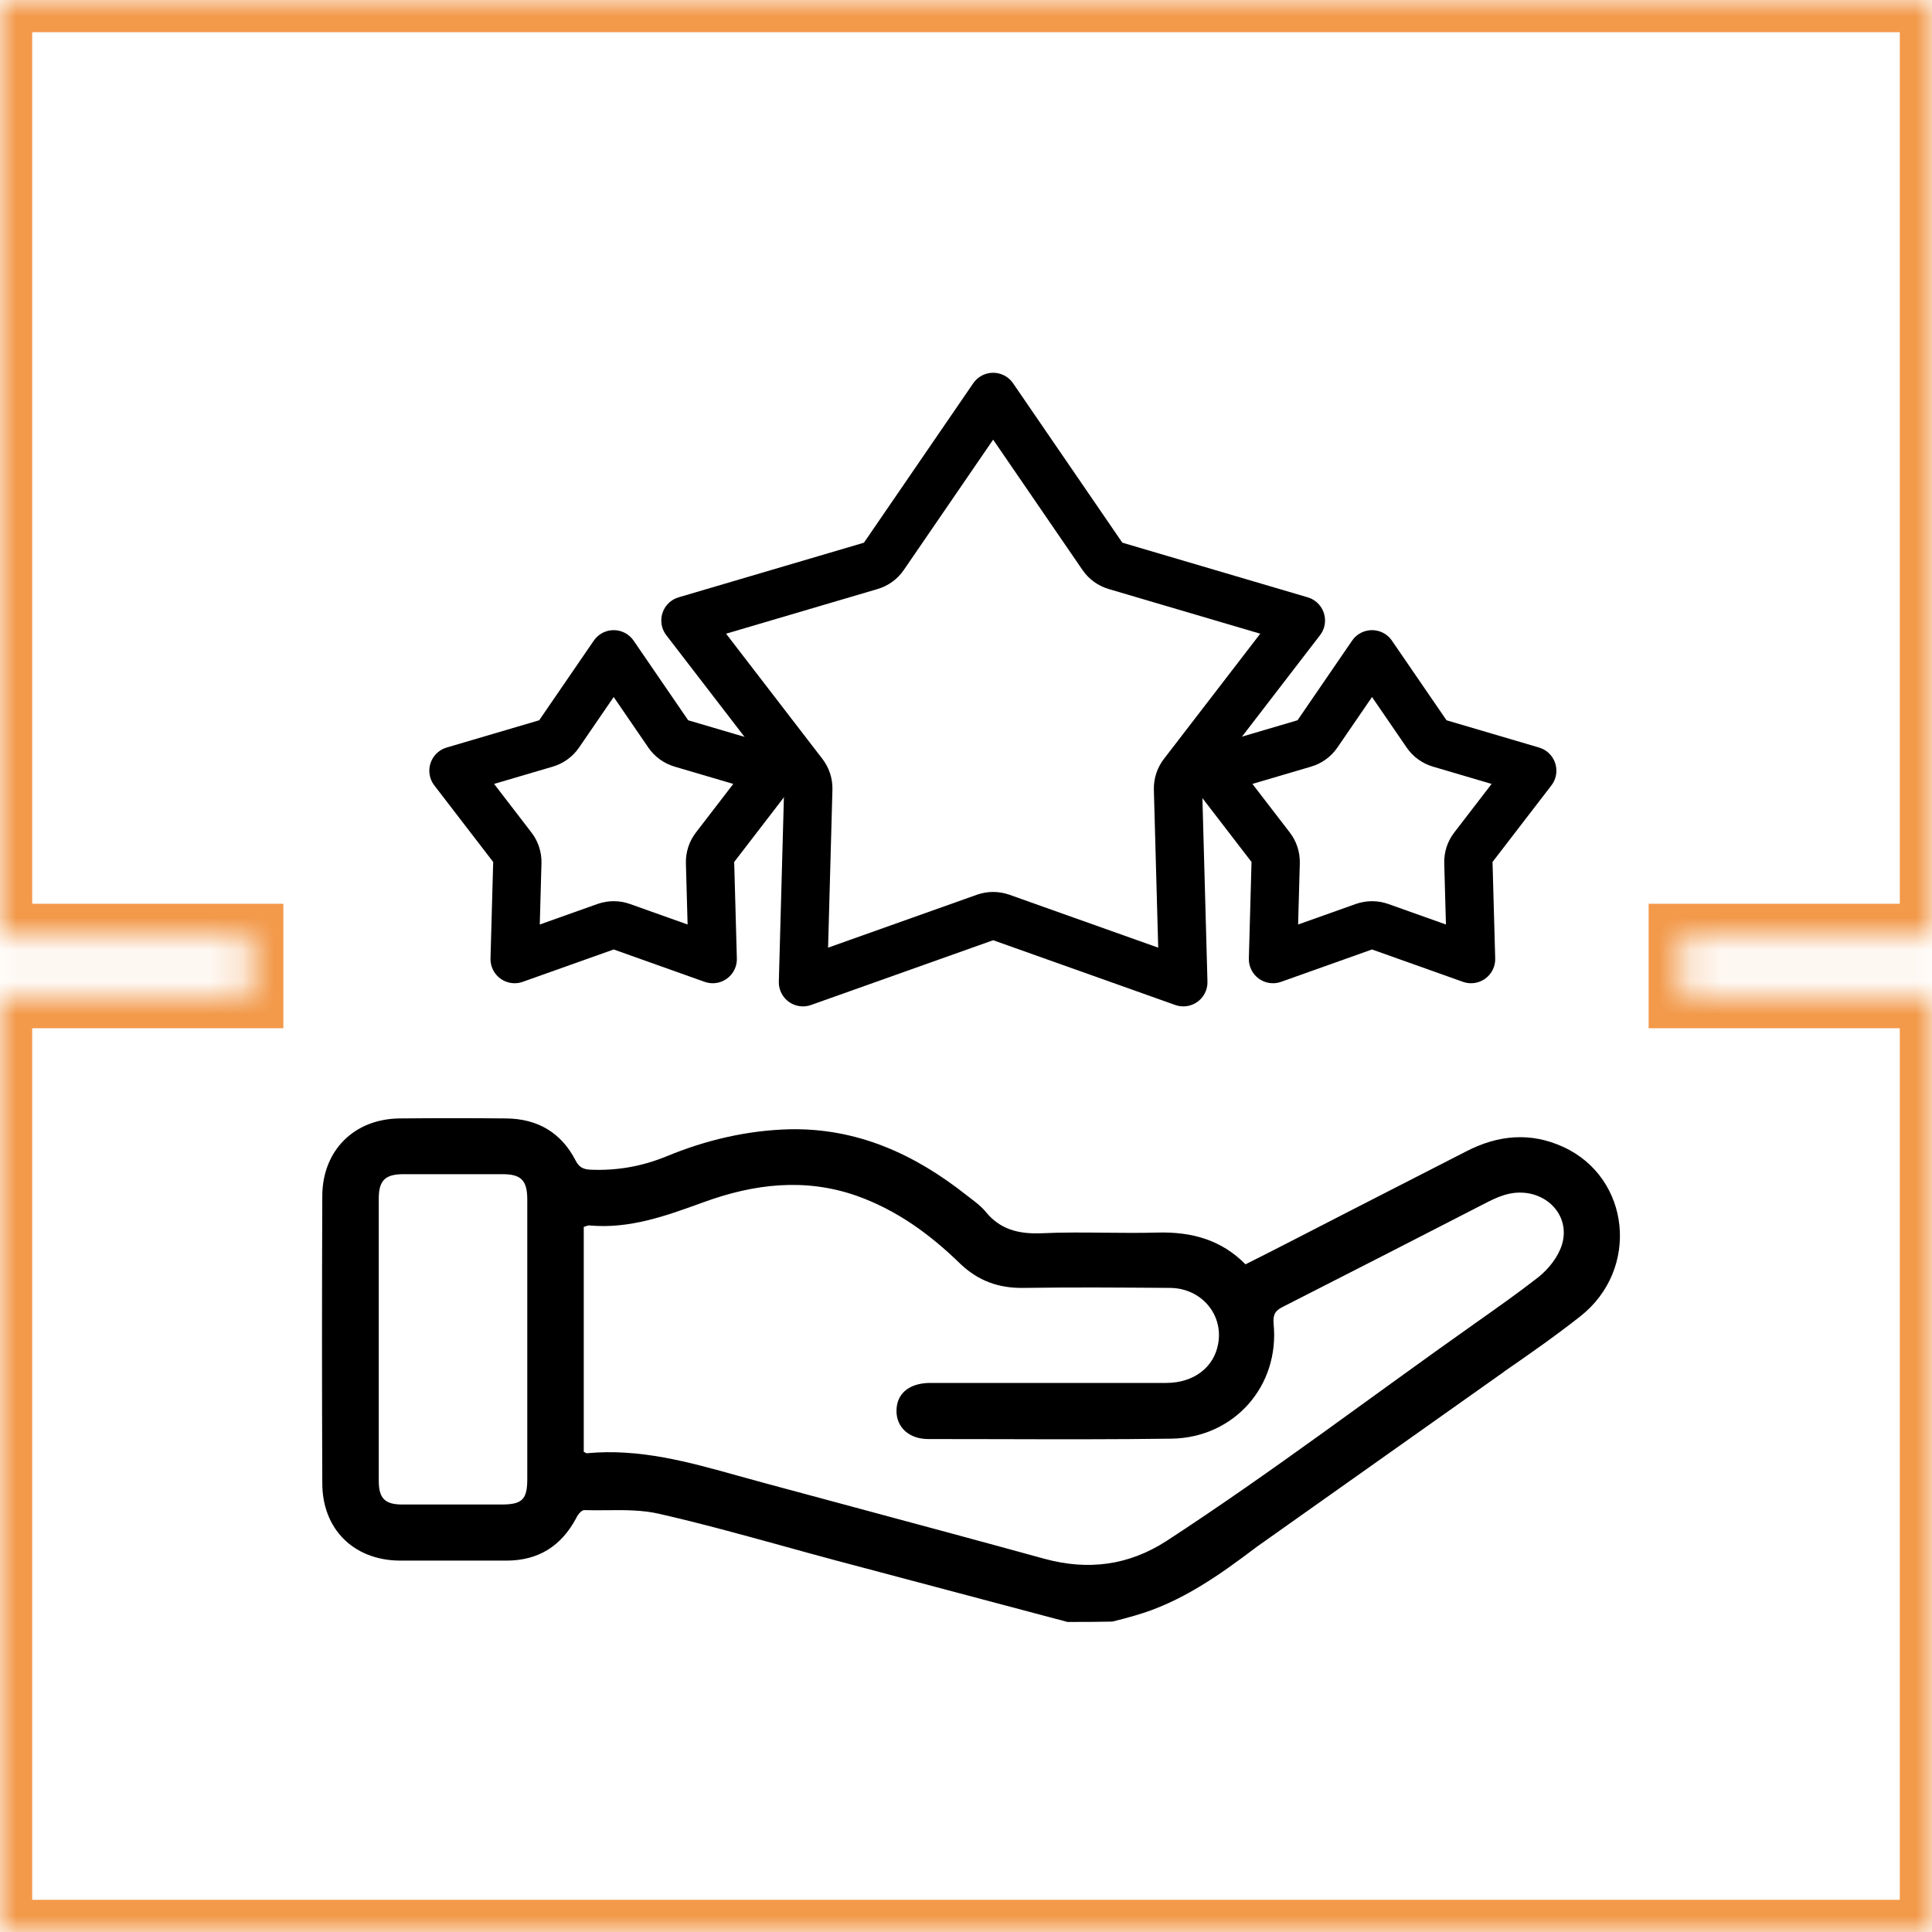
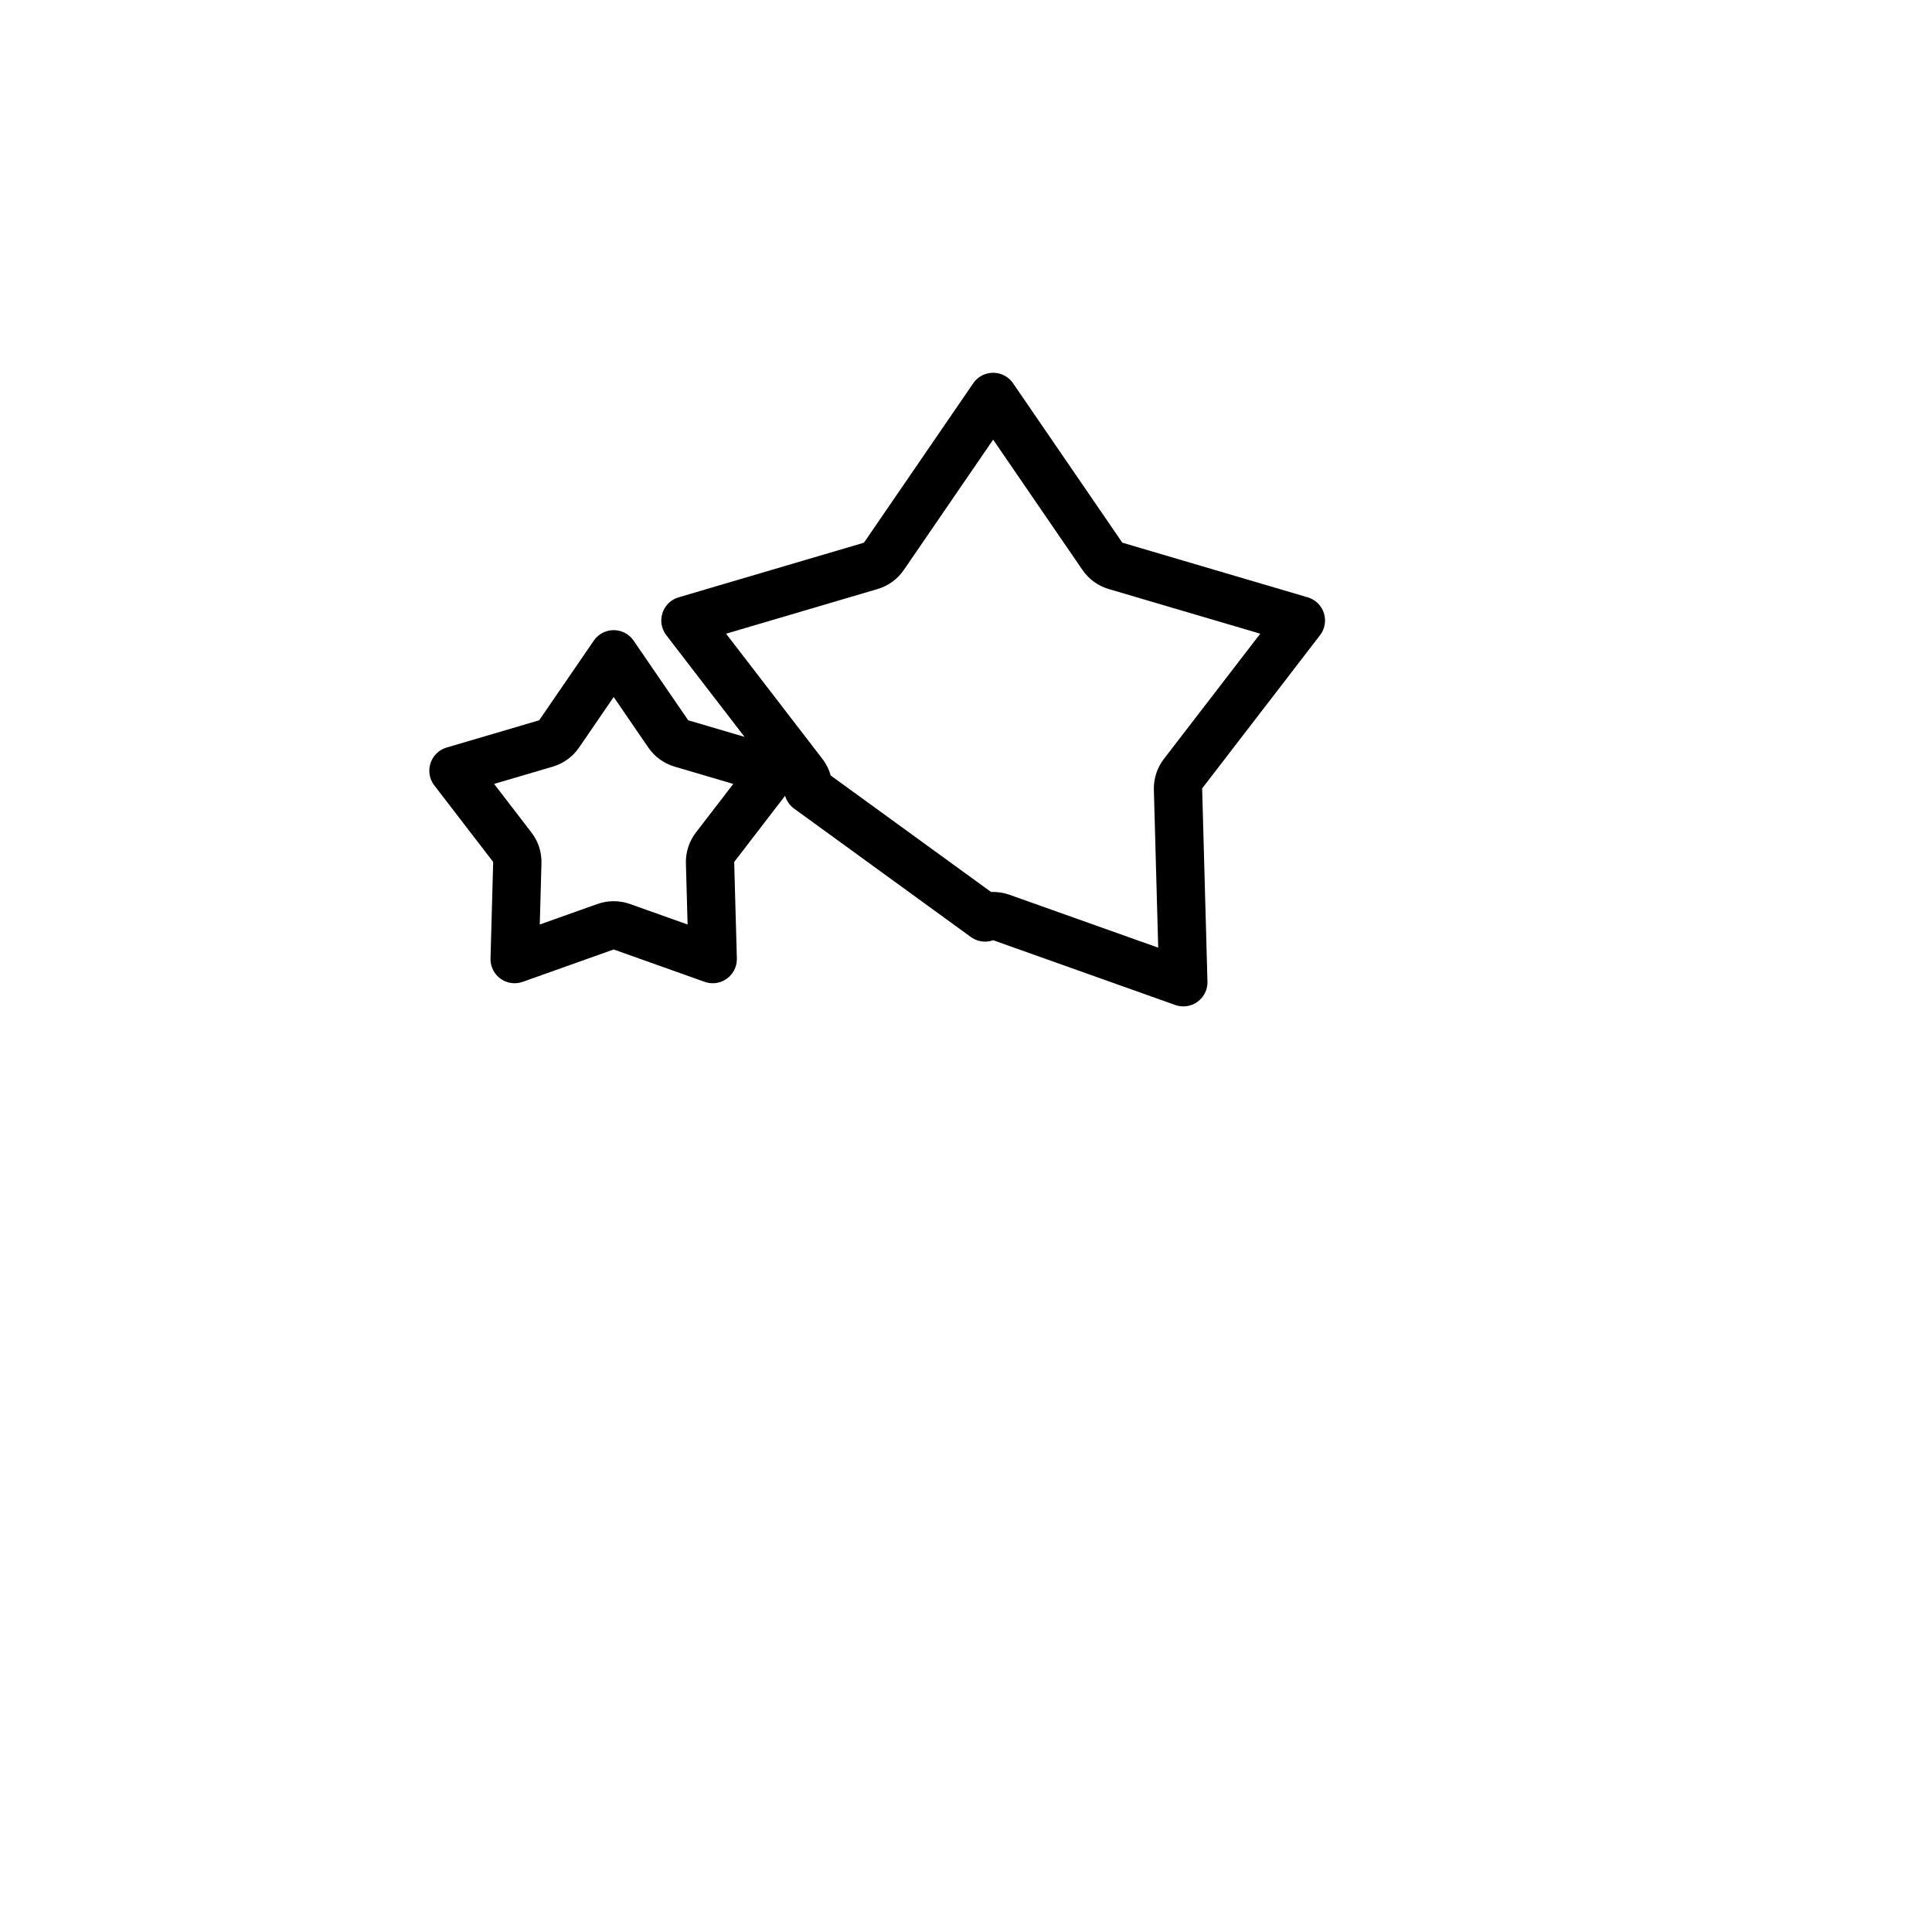
<svg xmlns="http://www.w3.org/2000/svg" width="60" height="60" viewBox="0 0 60 60" fill="none">
  <mask id="path-1-inside-1_795_17287" fill="white">
-     <path fill-rule="evenodd" clip-rule="evenodd" d="M0 0H60L60 29.067H52.2V30.933H60L60 60H0V30.933H7.8V29.067H0V0Z" />
-   </mask>
+     </mask>
  <path d="M60 0L61 1.3124e-07V-1H60V0ZM0 0V-1H-1V0H0ZM60 29.067V30.067H61V29.067H60ZM52.2 29.067V28.067H51.2V29.067H52.2ZM52.2 30.933H51.2V31.933H52.2V30.933ZM60 30.933H61V29.933H60V30.933ZM60 60V61H61V60H60ZM0 60H-1V61H0V60ZM0 30.933V29.933H-1V30.933H0ZM7.8 30.933V31.933H8.8V30.933H7.8ZM7.8 29.067H8.8V28.067H7.8V29.067ZM0 29.067H-1V30.067H0V29.067ZM60 -1H0V1H60V-1ZM61 29.067L61 1.3124e-07L59 -1.3124e-07L59 29.067H61ZM52.2 30.067H60V28.067H52.2V30.067ZM53.2 30.933V29.067H51.2V30.933H53.2ZM60 29.933H52.2V31.933H60V29.933ZM61 60L61 30.933H59L59 60H61ZM0 61H60V59H0V61ZM-1 30.933V60H1V30.933H-1ZM7.8 29.933H0V31.933H7.8V29.933ZM6.8 29.067V30.933H8.8V29.067H6.8ZM0 30.067H7.8V28.067H0V30.067ZM-1 0V29.067H1V0H-1Z" fill="#F2994A" mask="url(#path-1-inside-1_795_17287)" />
  <path d="M19.059 20.32L20.753 22.792C20.85 22.934 20.994 23.039 21.16 23.088L24.034 23.935L22.207 26.311C22.102 26.447 22.047 26.616 22.051 26.788L22.134 29.785L19.31 28.78C19.147 28.723 18.97 28.723 18.807 28.78L15.983 29.785L16.066 26.788C16.07 26.616 16.016 26.447 15.91 26.311L14.083 23.935L16.958 23.088C17.123 23.039 17.267 22.934 17.364 22.792L19.059 20.32Z" stroke="black" stroke-width="1.5" stroke-linejoin="round" />
-   <path d="M30.843 12.327L34.236 17.277C34.334 17.42 34.477 17.524 34.643 17.573L40.4 19.27L36.74 24.027C36.635 24.163 36.58 24.332 36.584 24.505L36.749 30.504L31.095 28.493C30.932 28.436 30.755 28.436 30.592 28.493L24.937 30.504L25.102 24.505C25.107 24.332 25.052 24.163 24.947 24.027L21.287 19.27L27.044 17.573C27.209 17.524 27.353 17.42 27.45 17.277L30.843 12.327Z" stroke="black" stroke-width="1.5" stroke-linejoin="round" />
-   <path d="M42.609 20.32L44.304 22.792C44.401 22.934 44.545 23.039 44.71 23.088L47.585 23.935L45.758 26.311C45.652 26.447 45.597 26.616 45.602 26.788L45.685 29.785L42.861 28.78C42.698 28.723 42.521 28.723 42.358 28.78L39.534 29.785L39.617 26.788C39.621 26.616 39.566 26.447 39.461 26.311L37.633 23.935L40.508 23.088C40.674 23.039 40.818 22.934 40.915 22.792L42.609 20.32Z" stroke="black" stroke-width="1.5" stroke-linejoin="round" />
-   <path fill-rule="evenodd" clip-rule="evenodd" d="M25.936 48.455L33.151 50.371C33.615 50.371 34.08 50.371 34.545 50.36C34.777 50.302 35.009 50.244 35.242 50.174C36.685 49.763 37.878 48.911 39.044 48.028L46.705 42.604L46.703 42.601C47.508 42.047 48.312 41.483 49.078 40.88C50.937 39.416 50.635 36.57 48.544 35.617C47.533 35.153 46.522 35.246 45.535 35.757C44.94 36.062 44.347 36.365 43.754 36.669C42.541 37.29 41.331 37.909 40.121 38.533C39.645 38.777 39.168 39.022 38.68 39.265C37.925 38.499 37.008 38.255 35.974 38.278C35.43 38.294 34.885 38.288 34.337 38.283C33.668 38.276 32.997 38.269 32.326 38.301C31.629 38.324 31.059 38.185 30.606 37.627C30.474 37.466 30.302 37.336 30.13 37.205C30.091 37.176 30.052 37.146 30.014 37.116C28.399 35.838 26.61 35.025 24.507 35.071C23.194 35.106 21.916 35.408 20.708 35.908C19.942 36.222 19.163 36.361 18.338 36.326C18.106 36.315 17.978 36.245 17.874 36.036C17.421 35.164 16.689 34.746 15.725 34.734C14.621 34.723 13.517 34.723 12.414 34.734C10.996 34.746 10.009 35.734 10.009 37.151C9.997 40.113 9.997 43.087 10.009 46.062C10.009 47.49 10.985 48.455 12.414 48.466H15.725C16.724 48.466 17.432 48.013 17.897 47.142C17.943 47.037 18.06 46.898 18.141 46.898C18.367 46.905 18.596 46.903 18.825 46.901C19.385 46.895 19.948 46.89 20.476 47.014C21.768 47.309 23.043 47.661 24.321 48.013C24.858 48.162 25.396 48.31 25.936 48.455ZM45.842 41.074C46.49 40.617 47.138 40.16 47.765 39.672C48.09 39.416 48.393 39.033 48.509 38.65C48.799 37.685 47.916 36.861 46.882 37.07C46.662 37.116 46.441 37.209 46.232 37.314C44.106 38.406 41.98 39.498 39.854 40.578C39.621 40.694 39.529 40.799 39.552 41.101C39.749 43.041 38.332 44.644 36.392 44.679C34.591 44.704 32.79 44.699 30.99 44.694C30.269 44.693 29.549 44.691 28.829 44.691C28.236 44.691 27.841 44.331 27.841 43.819C27.841 43.285 28.225 42.96 28.864 42.948H36.218C37.077 42.948 37.705 42.46 37.832 41.728C37.995 40.822 37.31 40.009 36.345 39.997C34.824 39.986 33.302 39.974 31.78 39.997C31.013 40.009 30.374 39.776 29.816 39.242C28.887 38.336 27.853 37.581 26.61 37.139C24.995 36.57 23.404 36.768 21.847 37.337L21.822 37.346C20.68 37.761 19.549 38.172 18.303 38.057C18.259 38.057 18.221 38.071 18.175 38.087C18.161 38.093 18.146 38.098 18.129 38.104V45.086C18.147 45.094 18.161 45.103 18.174 45.111C18.194 45.123 18.208 45.132 18.222 45.132C19.858 44.975 21.395 45.405 22.936 45.836C23.223 45.916 23.511 45.996 23.799 46.073C24.68 46.311 25.561 46.548 26.442 46.785C28.441 47.323 30.439 47.86 32.43 48.408C33.789 48.78 35.044 48.617 36.218 47.862C39.51 45.717 42.633 43.337 45.842 41.074ZM16.375 37.255V41.647V45.934C16.375 46.573 16.212 46.724 15.573 46.724H12.495C11.96 46.724 11.763 46.538 11.763 45.992V37.221C11.763 36.663 11.96 36.465 12.53 36.465H15.608C16.189 36.465 16.375 36.663 16.375 37.255Z" fill="black" />
+   <path d="M30.843 12.327L34.236 17.277C34.334 17.42 34.477 17.524 34.643 17.573L40.4 19.27L36.74 24.027C36.635 24.163 36.58 24.332 36.584 24.505L36.749 30.504L31.095 28.493C30.932 28.436 30.755 28.436 30.592 28.493L25.102 24.505C25.107 24.332 25.052 24.163 24.947 24.027L21.287 19.27L27.044 17.573C27.209 17.524 27.353 17.42 27.45 17.277L30.843 12.327Z" stroke="black" stroke-width="1.5" stroke-linejoin="round" />
</svg>